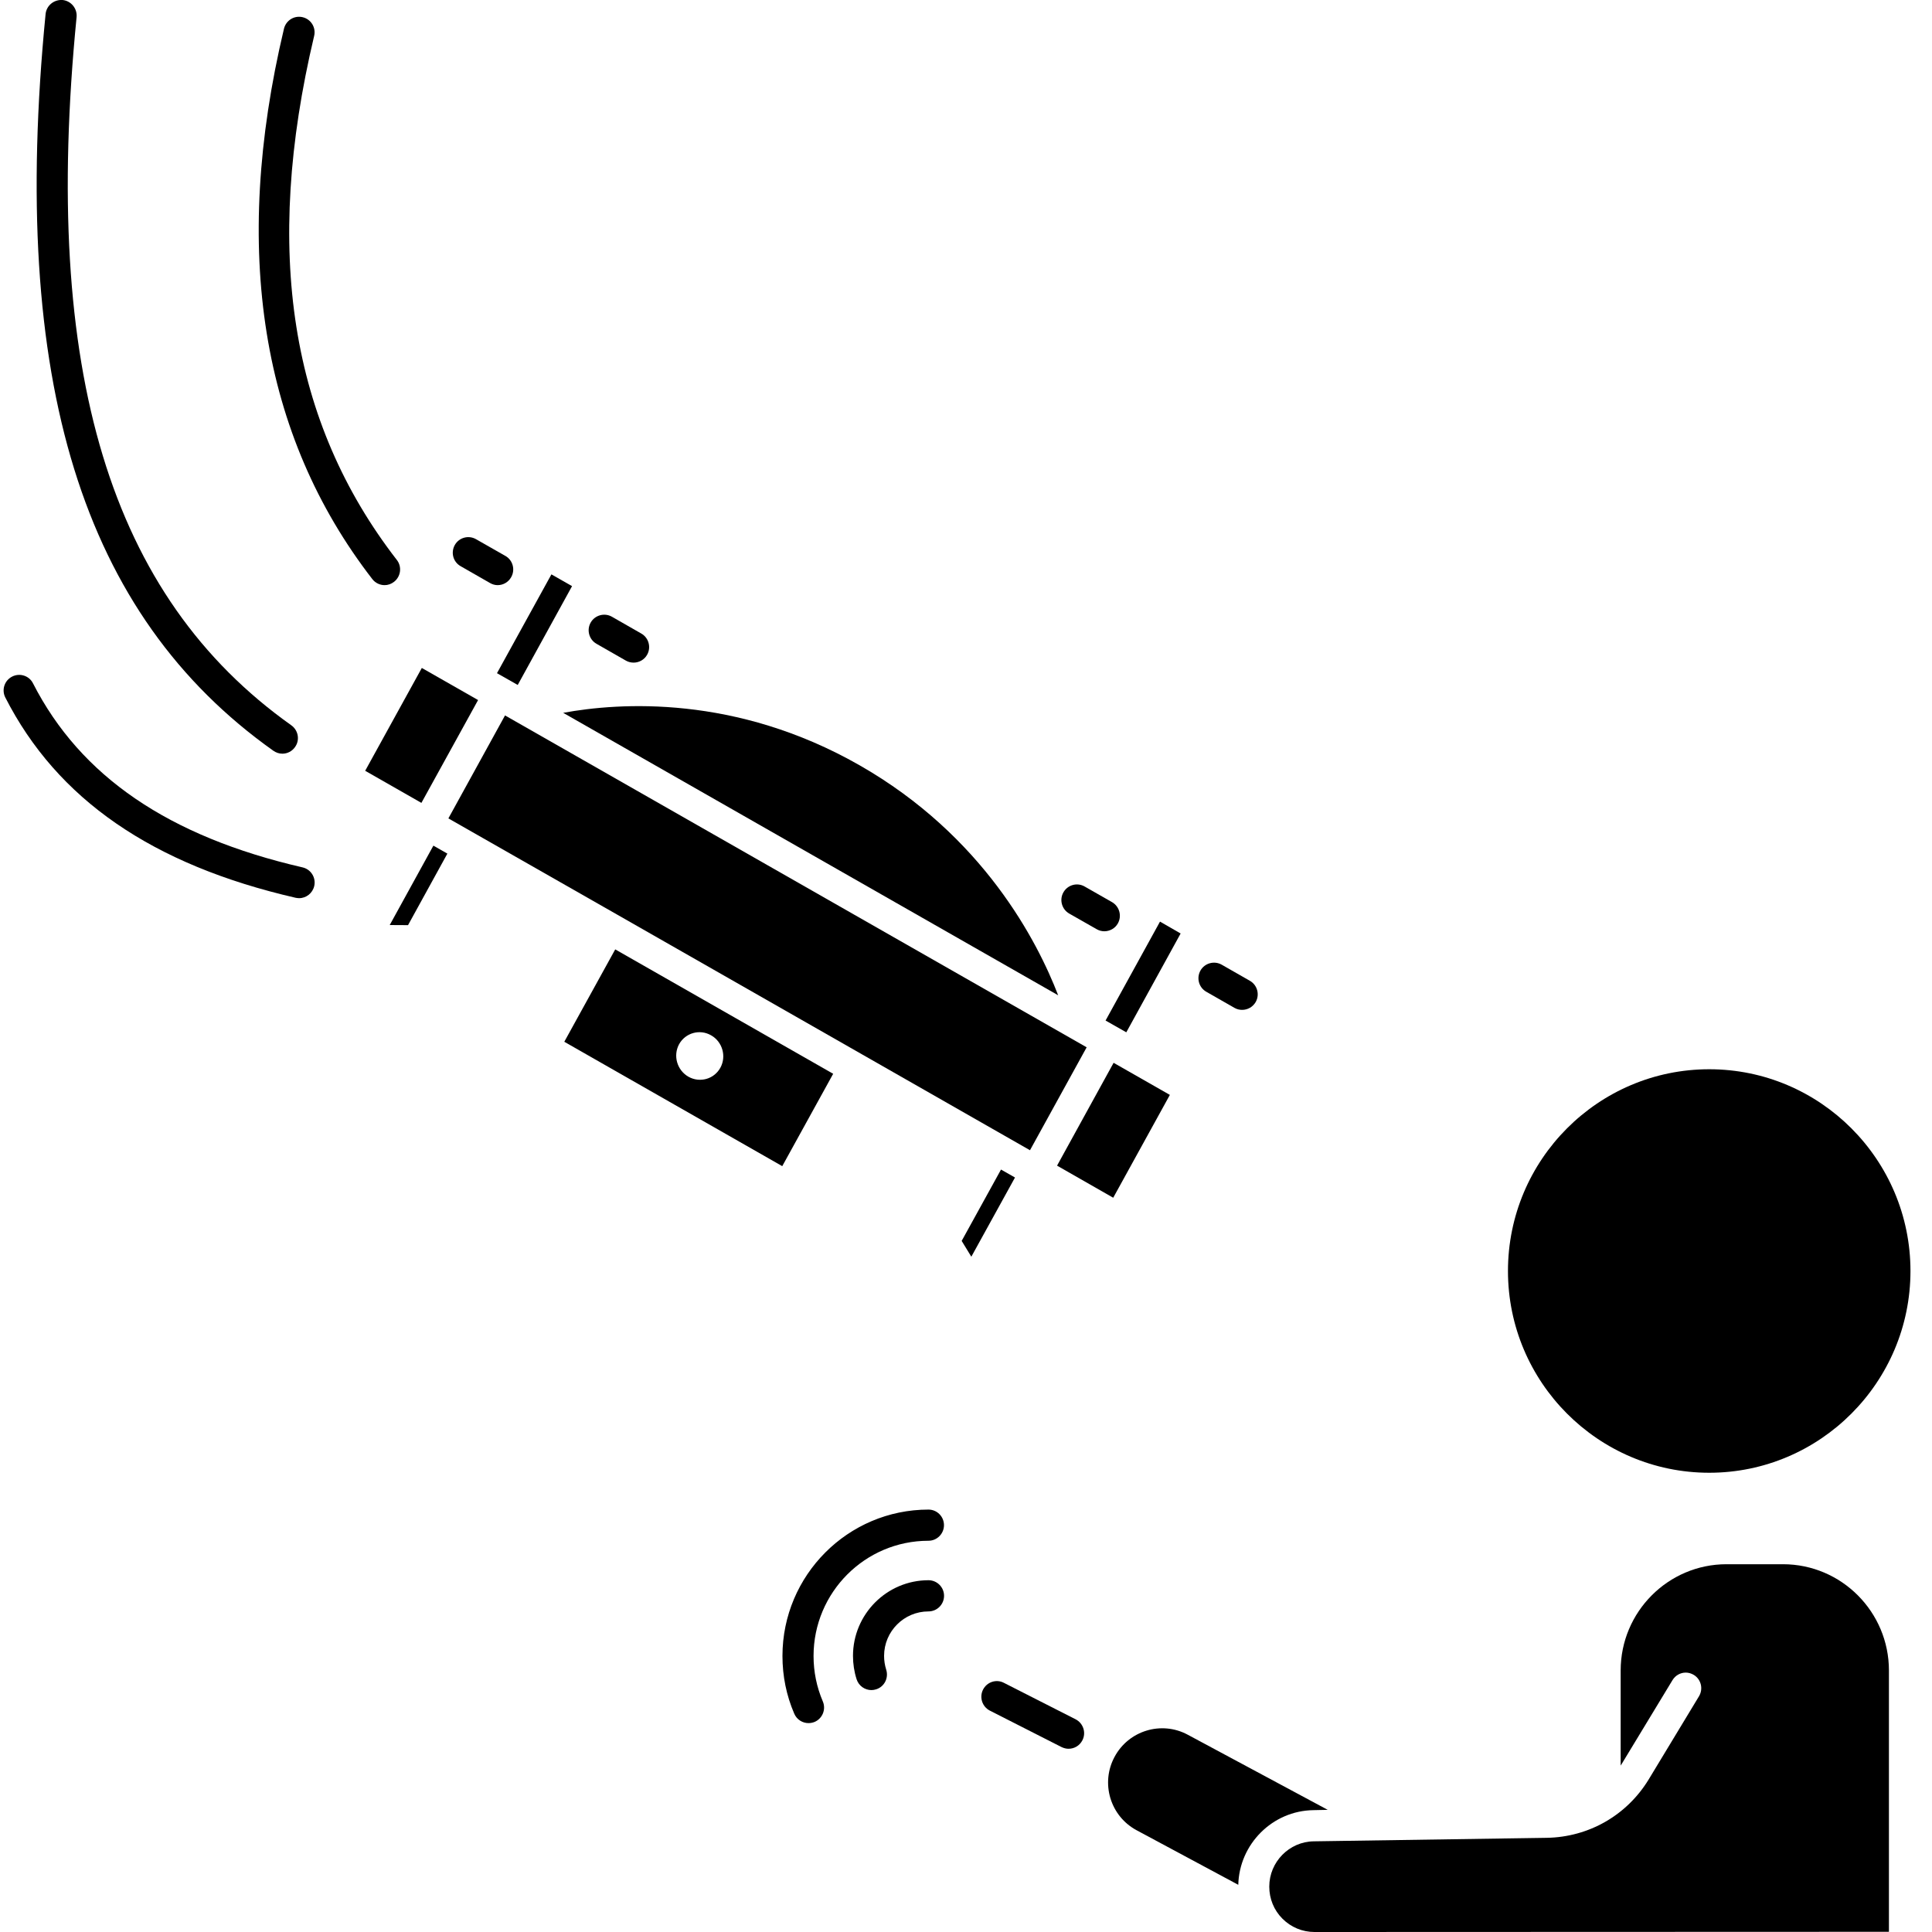
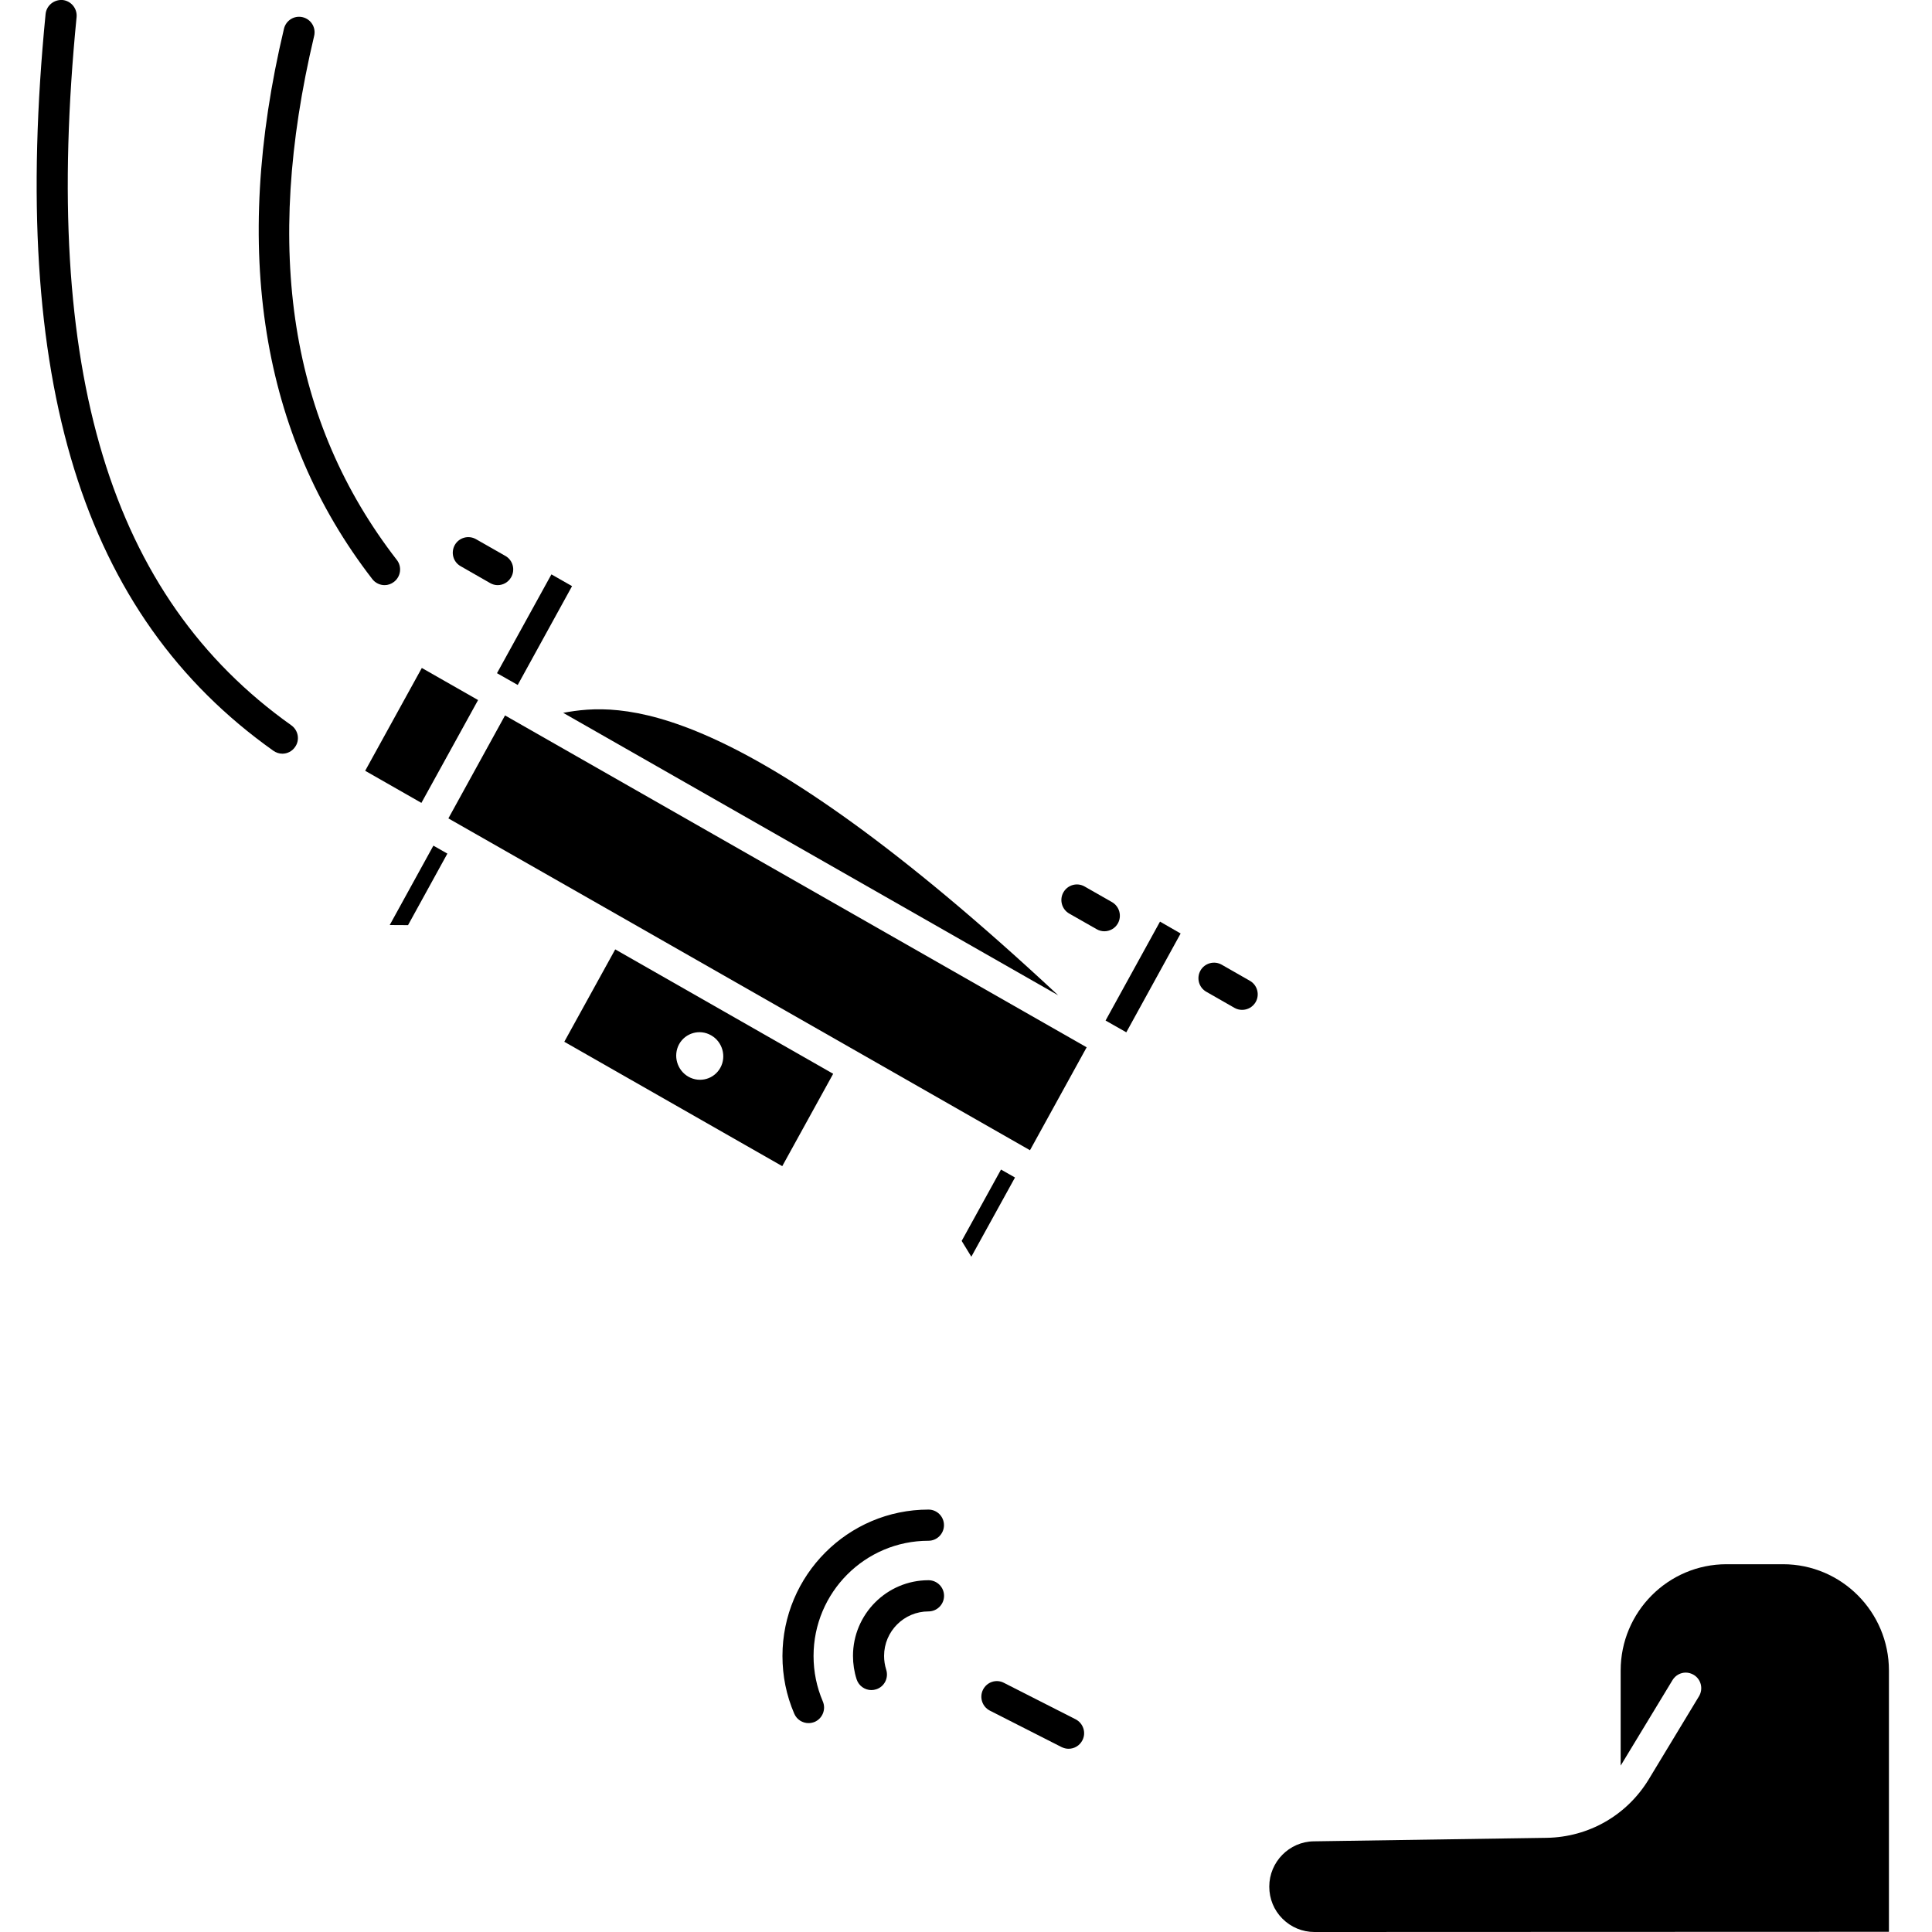
<svg xmlns="http://www.w3.org/2000/svg" version="1.0" preserveAspectRatio="xMidYMid meet" height="100" viewBox="0 0 75 75" zoomAndPan="magnify" width="100">
  <defs>
    <clipPath id="57ddb8be11">
-       <path clip-rule="nonzero" d="M 58 41 L 74.25 41 L 74.25 58 L 58 58 Z M 58 41" />
-     </clipPath>
+       </clipPath>
  </defs>
  <path fill-rule="nonzero" fill-opacity="1" d="M 18.559 27.176 L 16.375 25.93 L 14.176 29.922 L 16.359 31.168 Z M 18.559 27.176" fill="#000000" />
  <path fill-rule="nonzero" fill-opacity="1" d="M 23.949 35.5 L 33.457 40.926 L 39.984 44.652 L 42.184 40.656 L 19.605 27.773 L 17.406 31.77 Z M 23.949 35.5" fill="#000000" />
  <path fill-rule="nonzero" fill-opacity="1" d="M 37.707 48.785 L 39.402 45.711 L 38.859 45.402 L 37.332 48.172 Z M 37.707 48.785" fill="#000000" />
  <path fill-rule="nonzero" fill-opacity="1" d="M 15.129 35.91 L 15.84 35.914 L 17.367 33.137 L 16.824 32.828 Z M 15.129 35.91" fill="#000000" />
  <path fill-rule="nonzero" fill-opacity="1" d="M 20.098 26.59 L 22.207 22.754 L 21.406 22.297 L 19.293 26.133 Z M 20.098 26.59" fill="#000000" />
  <path fill-rule="nonzero" fill-opacity="1" d="M 43.723 40.074 L 45.832 36.238 L 45.031 35.777 L 42.918 39.617 Z M 43.723 40.074" fill="#000000" />
-   <path fill-rule="nonzero" fill-opacity="1" d="M 41.035 45.25 L 43.215 46.496 L 45.414 42.504 L 43.23 41.258 Z M 41.035 45.25" fill="#000000" />
-   <path fill-rule="nonzero" fill-opacity="1" d="M 21.863 27.672 L 41.078 38.637 C 40.27 36.539 38.164 32.445 33.367 29.707 C 28.555 26.961 24.031 27.273 21.863 27.672 Z M 21.863 27.672" fill="#000000" />
+   <path fill-rule="nonzero" fill-opacity="1" d="M 21.863 27.672 L 41.078 38.637 C 28.555 26.961 24.031 27.273 21.863 27.672 Z M 21.863 27.672" fill="#000000" />
  <path fill-rule="nonzero" fill-opacity="1" d="M 32.344 41.684 L 23.883 36.855 L 21.906 40.441 L 30.367 45.27 Z M 27.965 41.449 C 27.719 41.895 27.164 42.047 26.723 41.797 C 26.281 41.543 26.121 40.98 26.363 40.535 C 26.609 40.094 27.164 39.938 27.605 40.191 C 28.047 40.441 28.207 41.008 27.965 41.449 Z M 27.965 41.449" fill="#000000" />
-   <path fill-rule="nonzero" fill-opacity="1" d="M 23.156 24.992 L 24.297 25.645 C 24.391 25.699 24.496 25.723 24.598 25.723 C 24.805 25.723 25.012 25.613 25.121 25.418 C 25.285 25.129 25.184 24.758 24.895 24.594 L 23.754 23.941 C 23.465 23.777 23.094 23.879 22.93 24.168 C 22.766 24.457 22.867 24.828 23.156 24.992 Z M 23.156 24.992" fill="#000000" />
  <path fill-rule="nonzero" fill-opacity="1" d="M 17.883 21.98 L 19.023 22.633 C 19.117 22.688 19.219 22.715 19.32 22.715 C 19.531 22.715 19.734 22.602 19.844 22.406 C 20.008 22.117 19.91 21.746 19.621 21.582 L 18.477 20.93 C 18.188 20.766 17.82 20.867 17.656 21.156 C 17.492 21.449 17.59 21.816 17.883 21.98 Z M 17.883 21.98" fill="#000000" />
  <path fill-rule="nonzero" fill-opacity="1" d="M 41.508 35.465 L 42.57 36.07 C 42.664 36.125 42.77 36.152 42.871 36.152 C 43.078 36.152 43.285 36.043 43.395 35.848 C 43.559 35.555 43.457 35.188 43.168 35.02 L 42.105 34.414 C 41.812 34.246 41.445 34.352 41.281 34.641 C 41.117 34.93 41.219 35.301 41.508 35.465 Z M 41.508 35.465" fill="#000000" />
  <path fill-rule="nonzero" fill-opacity="1" d="M 46.828 38.5 L 47.922 39.125 C 48.016 39.18 48.121 39.203 48.219 39.203 C 48.43 39.203 48.633 39.094 48.746 38.898 C 48.91 38.609 48.809 38.238 48.52 38.074 L 47.426 37.449 C 47.137 37.285 46.766 37.387 46.602 37.676 C 46.438 37.969 46.539 38.336 46.828 38.5 Z M 46.828 38.5" fill="#000000" />
  <g clip-path="url(#57ddb8be11)">
    <path fill-rule="nonzero" fill-opacity="1" d="M 66.352 57.172 C 70.66 57.172 74.164 53.656 74.164 49.34 C 74.164 45.02 70.66 41.508 66.352 41.508 C 62.043 41.508 58.539 45.02 58.539 49.34 C 58.539 53.656 62.043 57.172 66.352 57.172 Z M 66.352 57.172" fill="#000000" />
  </g>
-   <path fill-rule="nonzero" fill-opacity="1" d="M 51.543 70.258 L 46.105 67.34 C 45.086 66.793 43.812 67.18 43.266 68.203 C 43 68.699 42.945 69.266 43.105 69.805 C 43.27 70.344 43.629 70.785 44.125 71.051 L 48.07 73.168 C 48.109 71.586 49.398 70.293 50.984 70.27 Z M 51.543 70.258" fill="#000000" />
  <path fill-rule="nonzero" fill-opacity="1" d="M 69.215 60.723 L 67.023 60.723 C 64.758 60.723 62.914 62.574 62.914 64.848 L 62.914 68.539 C 62.934 68.508 62.953 68.477 62.973 68.445 L 64.926 65.223 C 65.039 65.035 65.238 64.93 65.441 64.93 C 65.547 64.93 65.656 64.961 65.754 65.02 C 66.035 65.191 66.129 65.562 65.953 65.852 L 64.004 69.074 C 63.156 70.469 61.676 71.316 60.047 71.344 L 51 71.48 C 50.047 71.492 49.273 72.281 49.273 73.238 C 49.273 73.711 49.453 74.152 49.785 74.484 C 50.117 74.816 50.559 75 51.027 75 L 73.328 74.992 L 73.328 64.848 C 73.328 62.574 71.484 60.723 69.215 60.723 Z M 69.215 60.723" fill="#000000" />
  <path fill-rule="nonzero" fill-opacity="1" d="M 41.754 66.742 L 38.973 65.328 C 38.676 65.172 38.312 65.293 38.16 65.594 C 38.012 65.891 38.129 66.254 38.426 66.406 L 41.207 67.82 C 41.297 67.863 41.391 67.887 41.48 67.887 C 41.703 67.887 41.914 67.766 42.02 67.555 C 42.172 67.258 42.051 66.895 41.754 66.742 Z M 41.754 66.742" fill="#000000" />
  <path fill-rule="nonzero" fill-opacity="1" d="M 36.043 61.344 C 34.426 61.344 33.113 62.664 33.113 64.281 C 33.113 64.594 33.16 64.898 33.254 65.191 C 33.336 65.445 33.574 65.609 33.828 65.609 C 33.891 65.609 33.953 65.598 34.016 65.578 C 34.332 65.477 34.504 65.137 34.402 64.816 C 34.348 64.645 34.32 64.465 34.32 64.281 C 34.32 63.328 35.094 62.555 36.043 62.555 C 36.375 62.555 36.648 62.285 36.648 61.949 C 36.648 61.613 36.375 61.344 36.043 61.344 Z M 36.043 61.344" fill="#000000" />
  <path fill-rule="nonzero" fill-opacity="1" d="M 36.043 58.602 C 32.918 58.602 30.375 61.152 30.375 64.285 C 30.375 65.062 30.527 65.816 30.832 66.523 C 30.93 66.754 31.152 66.891 31.387 66.891 C 31.465 66.891 31.547 66.875 31.625 66.844 C 31.93 66.711 32.074 66.355 31.941 66.047 C 31.703 65.488 31.582 64.898 31.582 64.285 C 31.582 61.816 33.582 59.812 36.043 59.812 C 36.375 59.812 36.645 59.539 36.645 59.207 C 36.645 58.871 36.375 58.602 36.043 58.602 Z M 36.043 58.602" fill="#000000" />
-   <path fill-rule="nonzero" fill-opacity="1" d="M 11.746 33.672 C 6.547 32.473 3.125 30.137 1.281 26.527 C 1.133 26.23 0.766 26.113 0.469 26.266 C 0.172 26.418 0.055 26.781 0.207 27.078 C 2.223 31.027 5.906 33.57 11.477 34.852 C 11.52 34.859 11.566 34.867 11.609 34.867 C 11.887 34.867 12.133 34.676 12.199 34.395 C 12.273 34.07 12.07 33.746 11.746 33.672 Z M 11.746 33.672" fill="#000000" />
  <path fill-rule="nonzero" fill-opacity="1" d="M 10.613 29.145 C 10.719 29.219 10.84 29.258 10.961 29.258 C 11.152 29.258 11.336 29.168 11.453 29 C 11.648 28.73 11.582 28.352 11.309 28.156 C 4.27 23.16 1.617 14.422 2.973 0.664 C 3.004 0.332 2.762 0.035 2.43 0 C 2.098 -0.023 1.805 0.211 1.77 0.543 C 0.371 14.781 3.18 23.871 10.613 29.145 Z M 10.613 29.145" fill="#000000" />
  <path fill-rule="nonzero" fill-opacity="1" d="M 14.93 22.715 C 15.059 22.715 15.188 22.672 15.297 22.586 C 15.562 22.379 15.609 22 15.406 21.738 C 11.266 16.391 10.215 9.734 12.195 1.395 C 12.273 1.07 12.074 0.746 11.75 0.668 C 11.426 0.59 11.102 0.789 11.023 1.117 C 8.98 9.715 10.137 16.902 14.453 22.48 C 14.57 22.633 14.75 22.715 14.93 22.715 Z M 14.93 22.715" fill="#000000" />
</svg>